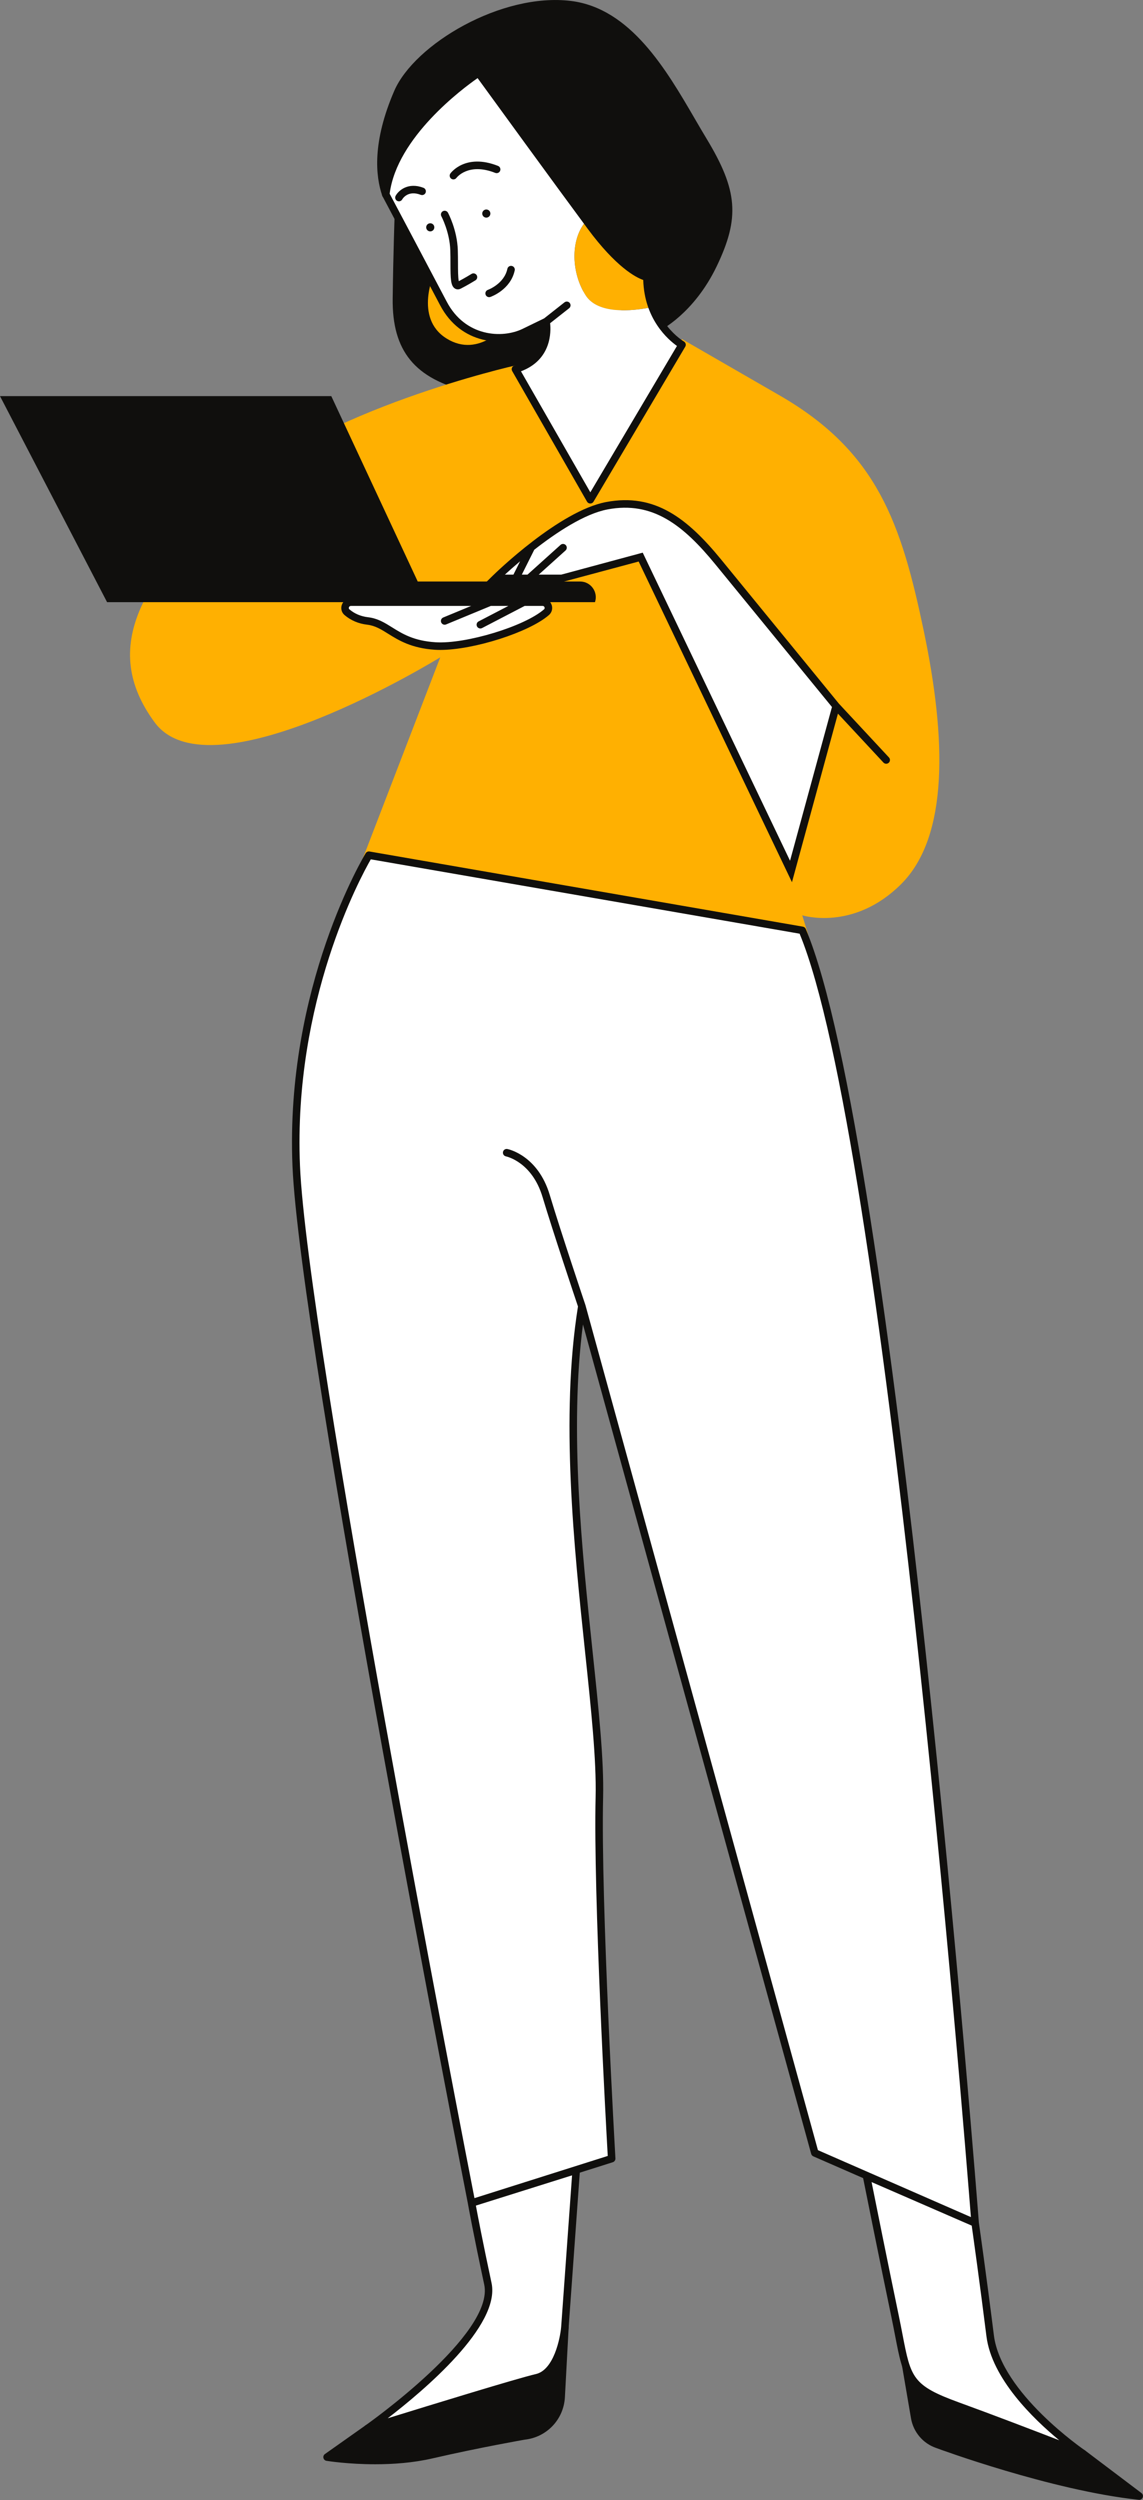
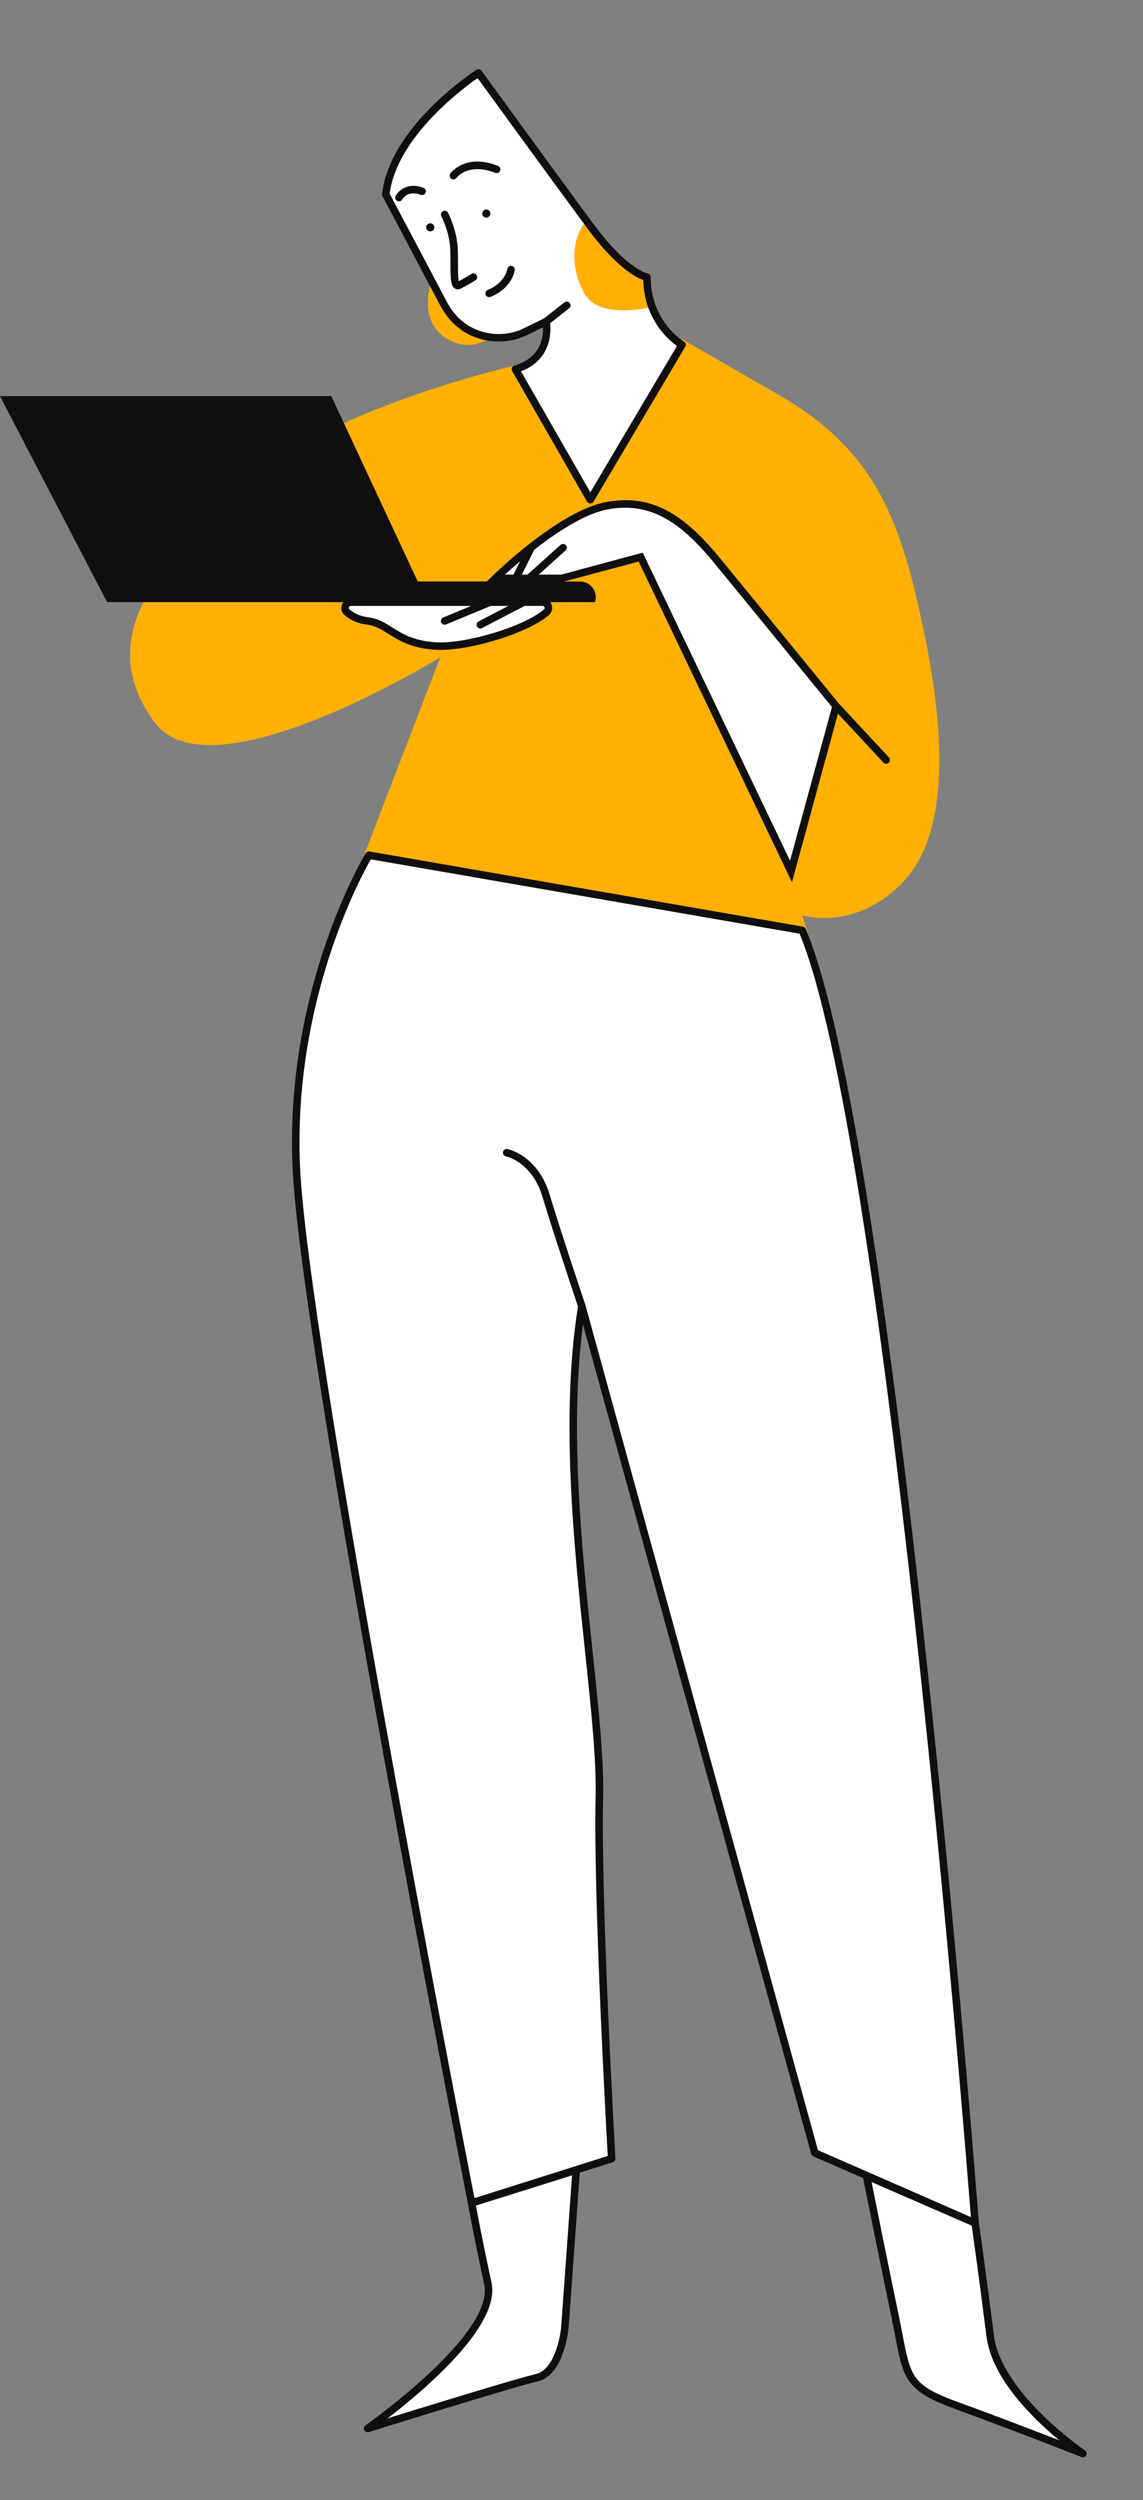
<svg xmlns="http://www.w3.org/2000/svg" fill="#000000" height="494.1" preserveAspectRatio="xMidYMid meet" version="1" viewBox="0.0 0.0 225.9 494.1" width="225.9" zoomAndPan="magnify">
  <rect x="0.0" y="0.0" width="225.9" height="494.1" fill="#808080" stroke="none" />
  <defs>
    <clipPath id="a">
      <path d="M 63 0 L 225.898 0 L 225.898 494.059 L 63 494.059 Z M 63 0" />
    </clipPath>
  </defs>
  <g>
    <g clip-path="url(#a)" id="change1_3">
-       <path d="M 137.363 23.539 C 131.691 13.785 124.629 1.648 112.852 0.188 C 99.152 -1.504 81.914 8.719 77.918 17.961 C 73.551 28.062 74.215 34.797 75.543 38.672 C 75.676 39.059 76.098 39.266 76.488 39.133 C 76.68 39.066 76.828 38.93 76.914 38.758 L 85.703 43.082 L 78.809 42.273 C 78.609 42.25 78.398 42.312 78.238 42.445 C 78.082 42.582 77.988 42.777 77.98 42.984 C 77.977 43.051 77.73 49.781 77.609 58.969 C 77.473 69.367 81.973 74.879 92.664 77.402 C 93.754 77.66 94.883 77.777 96.031 77.777 C 106.711 77.777 119.094 67.699 119.672 67.227 C 119.953 66.992 120.023 66.59 119.84 66.273 L 114.5 57.246 L 129.188 64.473 C 129.09 64.672 129.07 64.906 129.176 65.117 C 129.305 65.383 129.566 65.539 129.844 65.539 C 129.953 65.539 130.062 65.516 130.164 65.465 C 130.449 65.328 137.137 62.027 141.652 52.617 C 146.25 43.035 145.816 37.617 139.641 27.402 C 138.902 26.18 138.145 24.883 137.363 23.539 Z M 111.309 459.238 L 72.32 479.289 C 72.285 479.305 72.258 479.324 72.23 479.344 L 64.215 485.008 C 63.969 485.184 63.852 485.488 63.922 485.781 C 63.988 486.078 64.227 486.301 64.527 486.348 C 64.801 486.391 68.852 487.027 74.156 487.027 C 77.621 487.027 81.621 486.754 85.449 485.871 C 94.973 483.676 103.633 482.18 103.672 482.168 C 108.059 481.703 111.414 478.168 111.648 473.762 L 112.391 459.938 C 112.402 459.672 112.273 459.418 112.051 459.273 C 111.828 459.129 111.543 459.113 111.309 459.238 Z M 225.844 493.59 C 225.73 493.875 225.457 494.059 225.152 494.059 C 225.129 494.059 225.102 494.059 225.074 494.055 C 207.73 492.211 185.254 483.895 185.027 483.809 C 182.43 482.922 180.512 480.672 180.047 477.941 L 178.129 466.707 C 178.082 466.43 178.195 466.148 178.422 465.98 C 178.652 465.812 178.953 465.793 179.203 465.922 L 214.355 484.242 C 214.395 484.262 214.43 484.281 214.461 484.305 L 225.602 492.723 C 225.867 492.926 225.969 493.281 225.844 493.59" fill="#100f0d" />
-     </g>
+       </g>
    <g id="change2_1">
      <path d="M 128.242 60.82 C 127.645 59.176 127.246 57.258 127.246 55.016 C 127.246 55.016 123.16 54.523 116.105 44.992 C 115.902 44.719 115.691 44.434 115.477 44.141 C 112.758 47.711 112.926 53.93 115.734 58.359 C 118.188 62.23 125.098 61.422 128.242 60.82 Z M 88.254 66.898 C 94.812 70.984 100.262 63.93 100.262 63.93 L 85.902 53.781 C 85.902 53.781 81.695 62.816 88.254 66.898 Z M 178.117 174.711 C 168.711 184.117 158.559 180.898 158.559 180.898 L 159.801 184.984 L 71.668 169.762 L 87.016 129.902 C 87.016 129.902 41.715 157.879 30.574 142.777 C 19.434 127.676 28.594 114.059 45.922 97.473 C 63.25 80.887 101.871 72.223 101.871 72.223 L 116.723 98.711 L 134.797 67.023 C 134.797 67.023 134.797 67.023 154.105 78.164 C 173.414 89.305 178.117 103.414 182.574 124.703 C 187.027 145.996 187.523 165.305 178.117 174.711" fill="#ffb001" />
    </g>
    <g id="change3_1">
      <path d="M 115.734 58.359 C 118.188 62.23 125.098 61.422 128.242 60.82 C 127.645 59.176 127.246 57.258 127.246 55.016 C 127.246 55.016 123.16 54.523 116.105 44.992 C 115.902 44.719 115.691 44.434 115.477 44.141 C 112.758 47.711 112.926 53.93 115.734 58.359 Z M 87.637 59.969 C 83.797 52.664 76.246 38.43 76.246 38.43 C 77.734 25.312 94.566 14.418 94.566 14.418 C 94.566 14.418 109.668 35.215 116.723 44.742 C 123.777 54.273 127.863 54.77 127.863 54.77 C 127.863 64.176 134.797 68.137 134.797 68.137 L 116.66 98.961 L 101.871 72.965 C 109.422 70.738 107.934 63.559 107.934 63.559 C 107.934 63.559 107.934 63.559 103.602 65.66 C 99.27 67.766 91.473 67.27 87.637 59.969 Z M 72.656 479.949 C 72.656 479.949 101.25 471.035 106.078 469.926 C 110.906 468.809 111.648 459.898 111.648 459.898 L 113.879 428.891 L 93.203 435.387 C 93.203 435.387 94.195 440.957 96.422 451.355 C 98.652 461.754 72.656 479.949 72.656 479.949 Z M 195.695 461.629 C 194.211 449.746 192.723 439.348 192.723 439.348 C 192.723 439.348 176.383 225.957 158.559 183.871 L 72.906 169.016 C 72.906 169.016 57.062 194.766 58.547 230.41 C 60.031 266.059 93.203 435.387 93.203 435.387 L 120.887 426.621 C 120.887 426.621 117.961 375.977 118.457 355.18 C 118.949 334.387 109.543 291.805 114.988 258.137 L 161.035 425.488 L 170.613 429.676 C 171.395 433.016 174.707 447.246 176.879 457.668 C 179.355 469.551 178.363 471.531 189.258 475.492 C 200.148 479.453 214.012 484.898 214.012 484.898 C 214.012 484.898 197.18 473.512 195.695 461.629 Z M 72.656 122.723 C 76.867 123.219 78.352 127.18 86.027 127.676 C 92.414 128.09 104.125 124.383 108.008 120.984 C 108.789 120.305 108.277 119.012 107.242 119.012 L 69.344 119.012 C 68.297 119.012 67.785 120.32 68.582 120.996 C 69.48 121.762 70.805 122.508 72.656 122.723 Z M 141.973 111.09 C 148.656 119.258 165.246 139.559 165.246 139.559 L 156.332 172.234 L 126.625 110.098 L 111.027 114.309 L 97.91 114.309 C 97.91 114.309 110.781 101.684 119.941 99.949 C 129.102 98.215 135.289 102.922 141.973 111.09" fill="#ffffff" />
    </g>
    <g id="change1_1">
      <path d="M 85.035 45.734 C 85.48 45.734 85.84 45.375 85.84 44.93 C 85.84 44.484 85.48 44.125 85.035 44.125 C 84.59 44.125 84.23 44.484 84.23 44.93 C 84.23 45.375 84.59 45.734 85.035 45.734 Z M 96.113 43.012 C 96.559 43.012 96.918 42.652 96.918 42.207 C 96.918 41.762 96.559 41.402 96.113 41.402 C 95.668 41.402 95.309 41.762 95.309 42.207 C 95.309 42.652 95.668 43.012 96.113 43.012 Z M 117.59 119.012 L 21.164 119.012 L 0 78.289 L 65.477 78.289 L 82.559 114.926 L 114.645 114.926 C 116.762 114.926 118.258 117 117.59 119.012" fill="#100f0d" />
    </g>
    <g id="change1_2">
      <path d="M 94.391 15.438 C 96.891 18.879 109.809 36.652 116.125 45.184 C 121.789 52.832 125.664 54.824 127.129 55.336 C 127.348 63.09 132.051 67.133 133.793 68.371 L 116.672 97.297 L 102.965 73.383 C 109.035 71.094 108.906 65.516 108.727 63.879 L 112.48 60.922 C 112.801 60.668 112.855 60.203 112.602 59.879 C 112.348 59.559 111.883 59.504 111.559 59.758 L 107.539 62.926 L 103.277 64.996 C 99.25 66.949 91.945 66.574 88.293 59.621 C 84.727 52.836 77.953 40.059 77.012 38.289 C 78.434 27.129 91.461 17.477 94.391 15.438 Z M 86.977 60.312 C 91.09 68.145 99.367 68.547 103.926 66.332 L 107.316 64.684 C 107.402 66.582 106.941 70.695 101.66 72.254 C 101.441 72.316 101.266 72.477 101.18 72.688 C 101.094 72.898 101.113 73.137 101.227 73.336 L 116.016 99.141 C 116.148 99.371 116.391 99.516 116.656 99.516 C 116.656 99.516 116.66 99.516 116.66 99.516 C 116.926 99.516 117.168 99.379 117.301 99.152 L 135.434 68.516 C 135.535 68.348 135.562 68.141 135.512 67.949 C 135.461 67.758 135.336 67.594 135.164 67.492 C 135.098 67.453 128.605 63.645 128.605 54.77 C 128.605 54.402 128.328 54.09 127.965 54.035 C 127.926 54.027 124.004 53.328 117.32 44.301 C 110.348 34.883 95.32 14.191 95.168 13.98 C 94.938 13.66 94.492 13.582 94.164 13.797 C 93.465 14.246 77.016 25.031 75.512 38.348 C 75.492 38.496 75.52 38.648 75.59 38.777 C 75.59 38.777 83.141 53.012 86.977 60.312 Z M 189.512 474.797 C 180.312 471.449 180.016 469.91 178.371 461.375 C 178.148 460.219 177.902 458.938 177.605 457.52 C 175.586 447.816 173.082 435.375 172.258 431.254 L 192.047 439.863 C 192.336 441.91 193.652 451.297 194.957 461.723 C 196 470.07 204.172 478.016 209.352 482.289 C 204.316 480.34 196.301 477.266 189.512 474.797 Z M 115.707 257.941 C 115.703 257.934 115.699 257.93 115.695 257.922 C 115.695 257.914 115.695 257.906 115.695 257.902 C 115.645 257.758 110.844 243.469 108.645 236.141 C 106.316 228.375 100.527 227.133 100.281 227.086 C 99.883 227.004 99.492 227.262 99.41 227.664 C 99.328 228.066 99.586 228.457 99.988 228.539 C 100.199 228.586 105.16 229.691 107.223 236.566 C 109.309 243.512 113.707 256.648 114.23 258.207 C 110.738 280.035 113.445 305.738 115.625 326.402 C 116.84 337.918 117.887 347.859 117.715 355.164 C 117.254 374.555 119.793 420.406 120.113 426.09 L 93.773 434.43 C 91.277 421.625 60.703 264.301 59.289 230.383 C 57.934 197.859 71.27 173.348 73.285 169.836 L 158.031 184.531 C 174.844 225.199 190.516 420.703 191.887 438.176 L 161.656 424.949 Z M 110.91 459.836 C 110.715 462.164 109.438 468.387 105.91 469.199 C 102.184 470.059 84.77 475.418 76.621 477.941 C 83.762 472.457 98.957 459.645 97.148 451.199 C 95.375 442.91 94.375 437.645 94.055 435.902 L 113.059 429.926 Z M 214.43 484.285 C 214.266 484.176 197.859 472.953 196.43 461.539 C 194.969 449.84 193.488 439.453 193.461 439.258 C 193.223 436.156 176.871 225.199 159.242 183.582 C 159.145 183.348 158.934 183.184 158.688 183.141 L 73.031 168.285 C 72.73 168.238 72.43 168.367 72.273 168.629 C 72.113 168.887 56.328 194.977 57.805 230.441 C 59.277 265.723 92.113 433.68 92.477 435.523 C 92.492 435.633 93.504 441.27 95.699 451.512 C 97.797 461.312 72.488 479.16 72.23 479.344 C 71.93 479.551 71.828 479.949 71.992 480.277 C 72.117 480.535 72.383 480.691 72.656 480.691 C 72.73 480.691 72.805 480.68 72.879 480.66 C 73.164 480.566 101.5 471.742 106.246 470.648 C 111.539 469.426 112.355 460.348 112.387 459.949 L 114.586 429.398 L 121.113 427.332 C 121.438 427.227 121.648 426.918 121.633 426.578 C 121.602 426.074 118.711 375.727 119.199 355.199 C 119.375 347.801 118.32 337.812 117.102 326.246 C 115.043 306.711 112.504 282.652 115.215 261.754 L 160.32 425.684 C 160.379 425.898 160.531 426.078 160.738 426.168 L 170.586 430.473 C 171.043 432.762 173.895 446.988 176.152 457.82 C 176.449 459.234 176.691 460.504 176.914 461.656 C 178.57 470.246 179.012 472.559 189.004 476.191 C 199.762 480.105 213.602 485.535 213.742 485.594 C 213.832 485.625 213.922 485.641 214.012 485.641 C 214.281 485.641 214.539 485.496 214.672 485.246 C 214.848 484.91 214.742 484.496 214.43 484.285 Z M 84.121 38.078 C 83.973 38.461 83.543 38.652 83.16 38.508 C 80.574 37.512 79.539 39.328 79.496 39.406 C 79.363 39.652 79.105 39.793 78.848 39.793 C 78.723 39.793 78.602 39.762 78.488 39.699 C 78.129 39.504 77.996 39.051 78.195 38.691 C 78.773 37.641 80.668 35.957 83.695 37.117 C 84.078 37.266 84.266 37.695 84.121 38.078 Z M 89.18 35.32 C 88.848 35.078 88.773 34.613 89.016 34.281 C 89.133 34.117 92.023 30.254 98.43 32.789 C 98.812 32.941 98.996 33.371 98.848 33.754 C 98.695 34.137 98.262 34.32 97.883 34.172 C 92.539 32.059 90.238 35.121 90.215 35.152 C 90.07 35.355 89.844 35.461 89.613 35.461 C 89.465 35.461 89.312 35.414 89.18 35.32 Z M 100.277 53.129 C 100.363 52.727 100.754 52.469 101.16 52.559 C 101.559 52.645 101.816 53.039 101.73 53.441 C 100.91 57.273 97.074 58.633 96.914 58.691 C 96.832 58.719 96.75 58.73 96.672 58.73 C 96.363 58.73 96.078 58.539 95.969 58.23 C 95.836 57.844 96.039 57.422 96.426 57.285 C 96.457 57.273 99.633 56.129 100.277 53.129 Z M 88.996 49.473 C 88.879 45.863 87.246 42.773 87.227 42.742 C 87.035 42.383 87.172 41.934 87.531 41.738 C 87.891 41.543 88.344 41.68 88.535 42.039 C 88.609 42.176 90.355 45.457 90.48 49.422 C 90.512 50.328 90.512 51.23 90.516 52.07 C 90.516 53.289 90.52 54.898 90.676 55.574 C 91.824 54.973 93.172 54.145 93.188 54.137 C 93.535 53.922 93.996 54.031 94.211 54.383 C 94.422 54.73 94.316 55.188 93.965 55.402 C 93.898 55.445 92.312 56.418 91.062 57.043 C 90.844 57.152 90.648 57.191 90.48 57.191 C 90.223 57.191 90.027 57.102 89.91 57.027 C 89.074 56.516 89.035 55.137 89.027 52.07 C 89.027 51.246 89.027 50.363 88.996 49.473 Z M 68.961 120.027 C 68.984 119.965 69.082 119.754 69.344 119.754 L 93.121 119.754 L 87.598 122.039 C 87.219 122.195 87.039 122.629 87.195 123.008 C 87.316 123.293 87.59 123.469 87.883 123.469 C 87.977 123.469 88.074 123.449 88.168 123.41 L 97.004 119.754 L 100.469 119.754 L 94.594 122.809 C 94.23 122.996 94.09 123.445 94.277 123.809 C 94.41 124.062 94.672 124.211 94.938 124.211 C 95.055 124.211 95.172 124.184 95.281 124.125 L 103.688 119.754 L 107.242 119.754 C 107.5 119.754 107.594 119.957 107.617 120.02 C 107.652 120.109 107.684 120.281 107.52 120.426 C 103.672 123.793 92.059 127.32 86.074 126.934 C 81.758 126.656 79.5 125.242 77.504 123.996 C 76.035 123.078 74.652 122.211 72.746 121.988 C 71.32 121.82 70.082 121.297 69.059 120.43 C 68.895 120.289 68.926 120.117 68.961 120.027 Z M 72.57 123.461 C 74.145 123.648 75.336 124.391 76.715 125.254 C 78.754 126.527 81.289 128.113 85.977 128.418 C 86.309 128.438 86.656 128.449 87.016 128.449 C 93.582 128.449 104.57 124.98 108.5 121.547 C 109.086 121.031 109.285 120.23 109.008 119.496 C 108.727 118.75 108.035 118.27 107.242 118.27 L 104.855 118.27 C 104.66 117.93 104.23 117.797 103.879 117.98 L 103.324 118.27 L 99.395 118.27 C 99.395 118.176 99.375 118.078 99.336 117.984 C 99.18 117.605 98.746 117.426 98.367 117.582 L 96.711 118.27 L 69.344 118.27 C 68.539 118.27 67.844 118.758 67.566 119.516 C 67.293 120.254 67.504 121.059 68.098 121.562 C 69.348 122.621 70.852 123.262 72.57 123.461 Z M 141.398 111.559 C 147.609 119.148 162.359 137.203 164.426 139.73 L 156.141 170.113 L 127.027 109.223 L 110.93 113.566 L 106.473 113.566 L 111.773 108.793 C 112.078 108.52 112.102 108.051 111.828 107.746 C 111.555 107.438 111.086 107.414 110.781 107.691 L 104.254 113.566 L 103.133 113.566 L 105.59 108.652 C 109.945 105.246 115.52 101.539 120.078 100.68 C 129.016 98.988 135.059 103.809 141.398 111.559 Z M 99.785 113.566 C 100.535 112.879 101.57 111.957 102.793 110.926 L 101.473 113.566 Z M 119.805 99.219 C 110.527 100.973 97.922 113.254 97.387 113.777 L 96.09 115.051 L 100.73 115.051 L 100.586 115.336 C 100.402 115.703 100.551 116.148 100.918 116.332 C 101.023 116.387 101.137 116.41 101.25 116.41 C 101.523 116.41 101.785 116.262 101.914 116 L 102.391 115.051 L 103.133 115.051 C 103.156 115.184 103.199 115.316 103.301 115.422 C 103.445 115.586 103.648 115.668 103.852 115.668 C 104.027 115.668 104.203 115.605 104.348 115.477 L 104.82 115.051 L 111.031 115.051 L 126.223 110.977 L 156.523 174.355 L 165.609 141.039 L 174.602 150.711 C 174.75 150.867 174.949 150.945 175.145 150.945 C 175.328 150.945 175.508 150.879 175.652 150.746 C 175.953 150.469 175.969 149.996 175.691 149.699 L 165.801 139.066 C 165.402 138.578 149.152 118.688 142.551 110.617 C 135.871 102.457 129.445 97.398 119.805 99.219" fill="#100f0d" />
    </g>
  </g>
</svg>